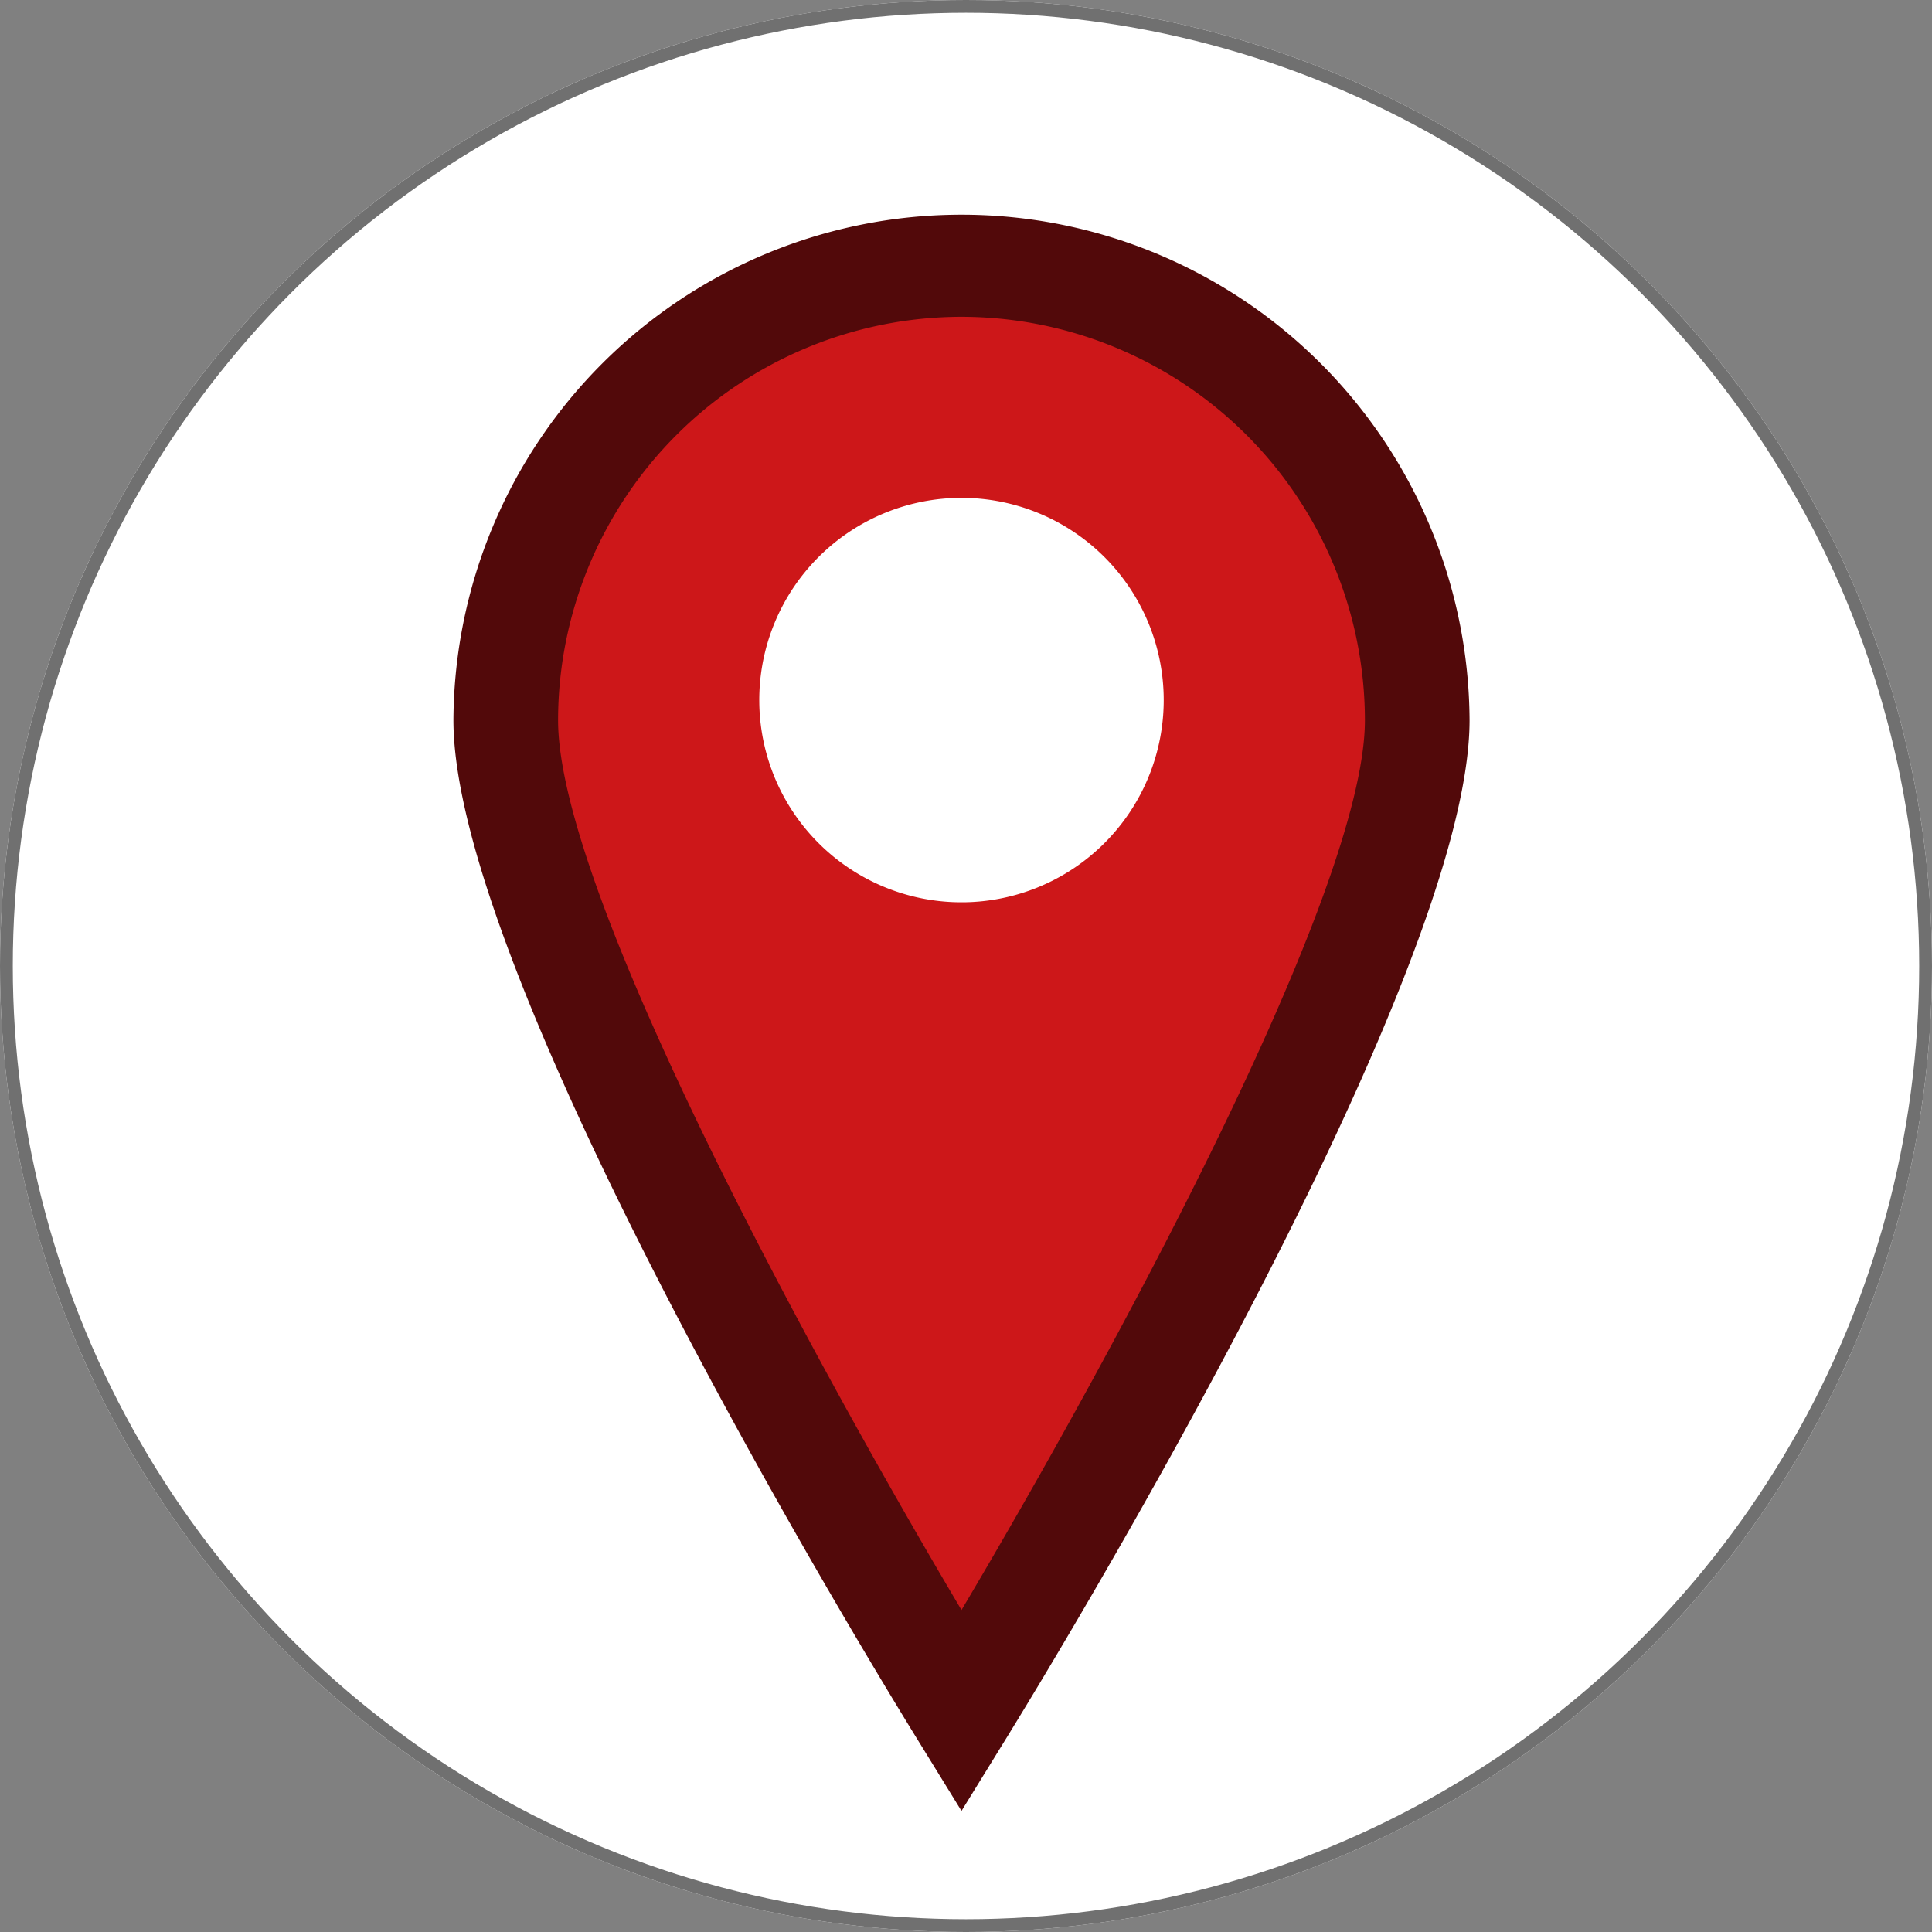
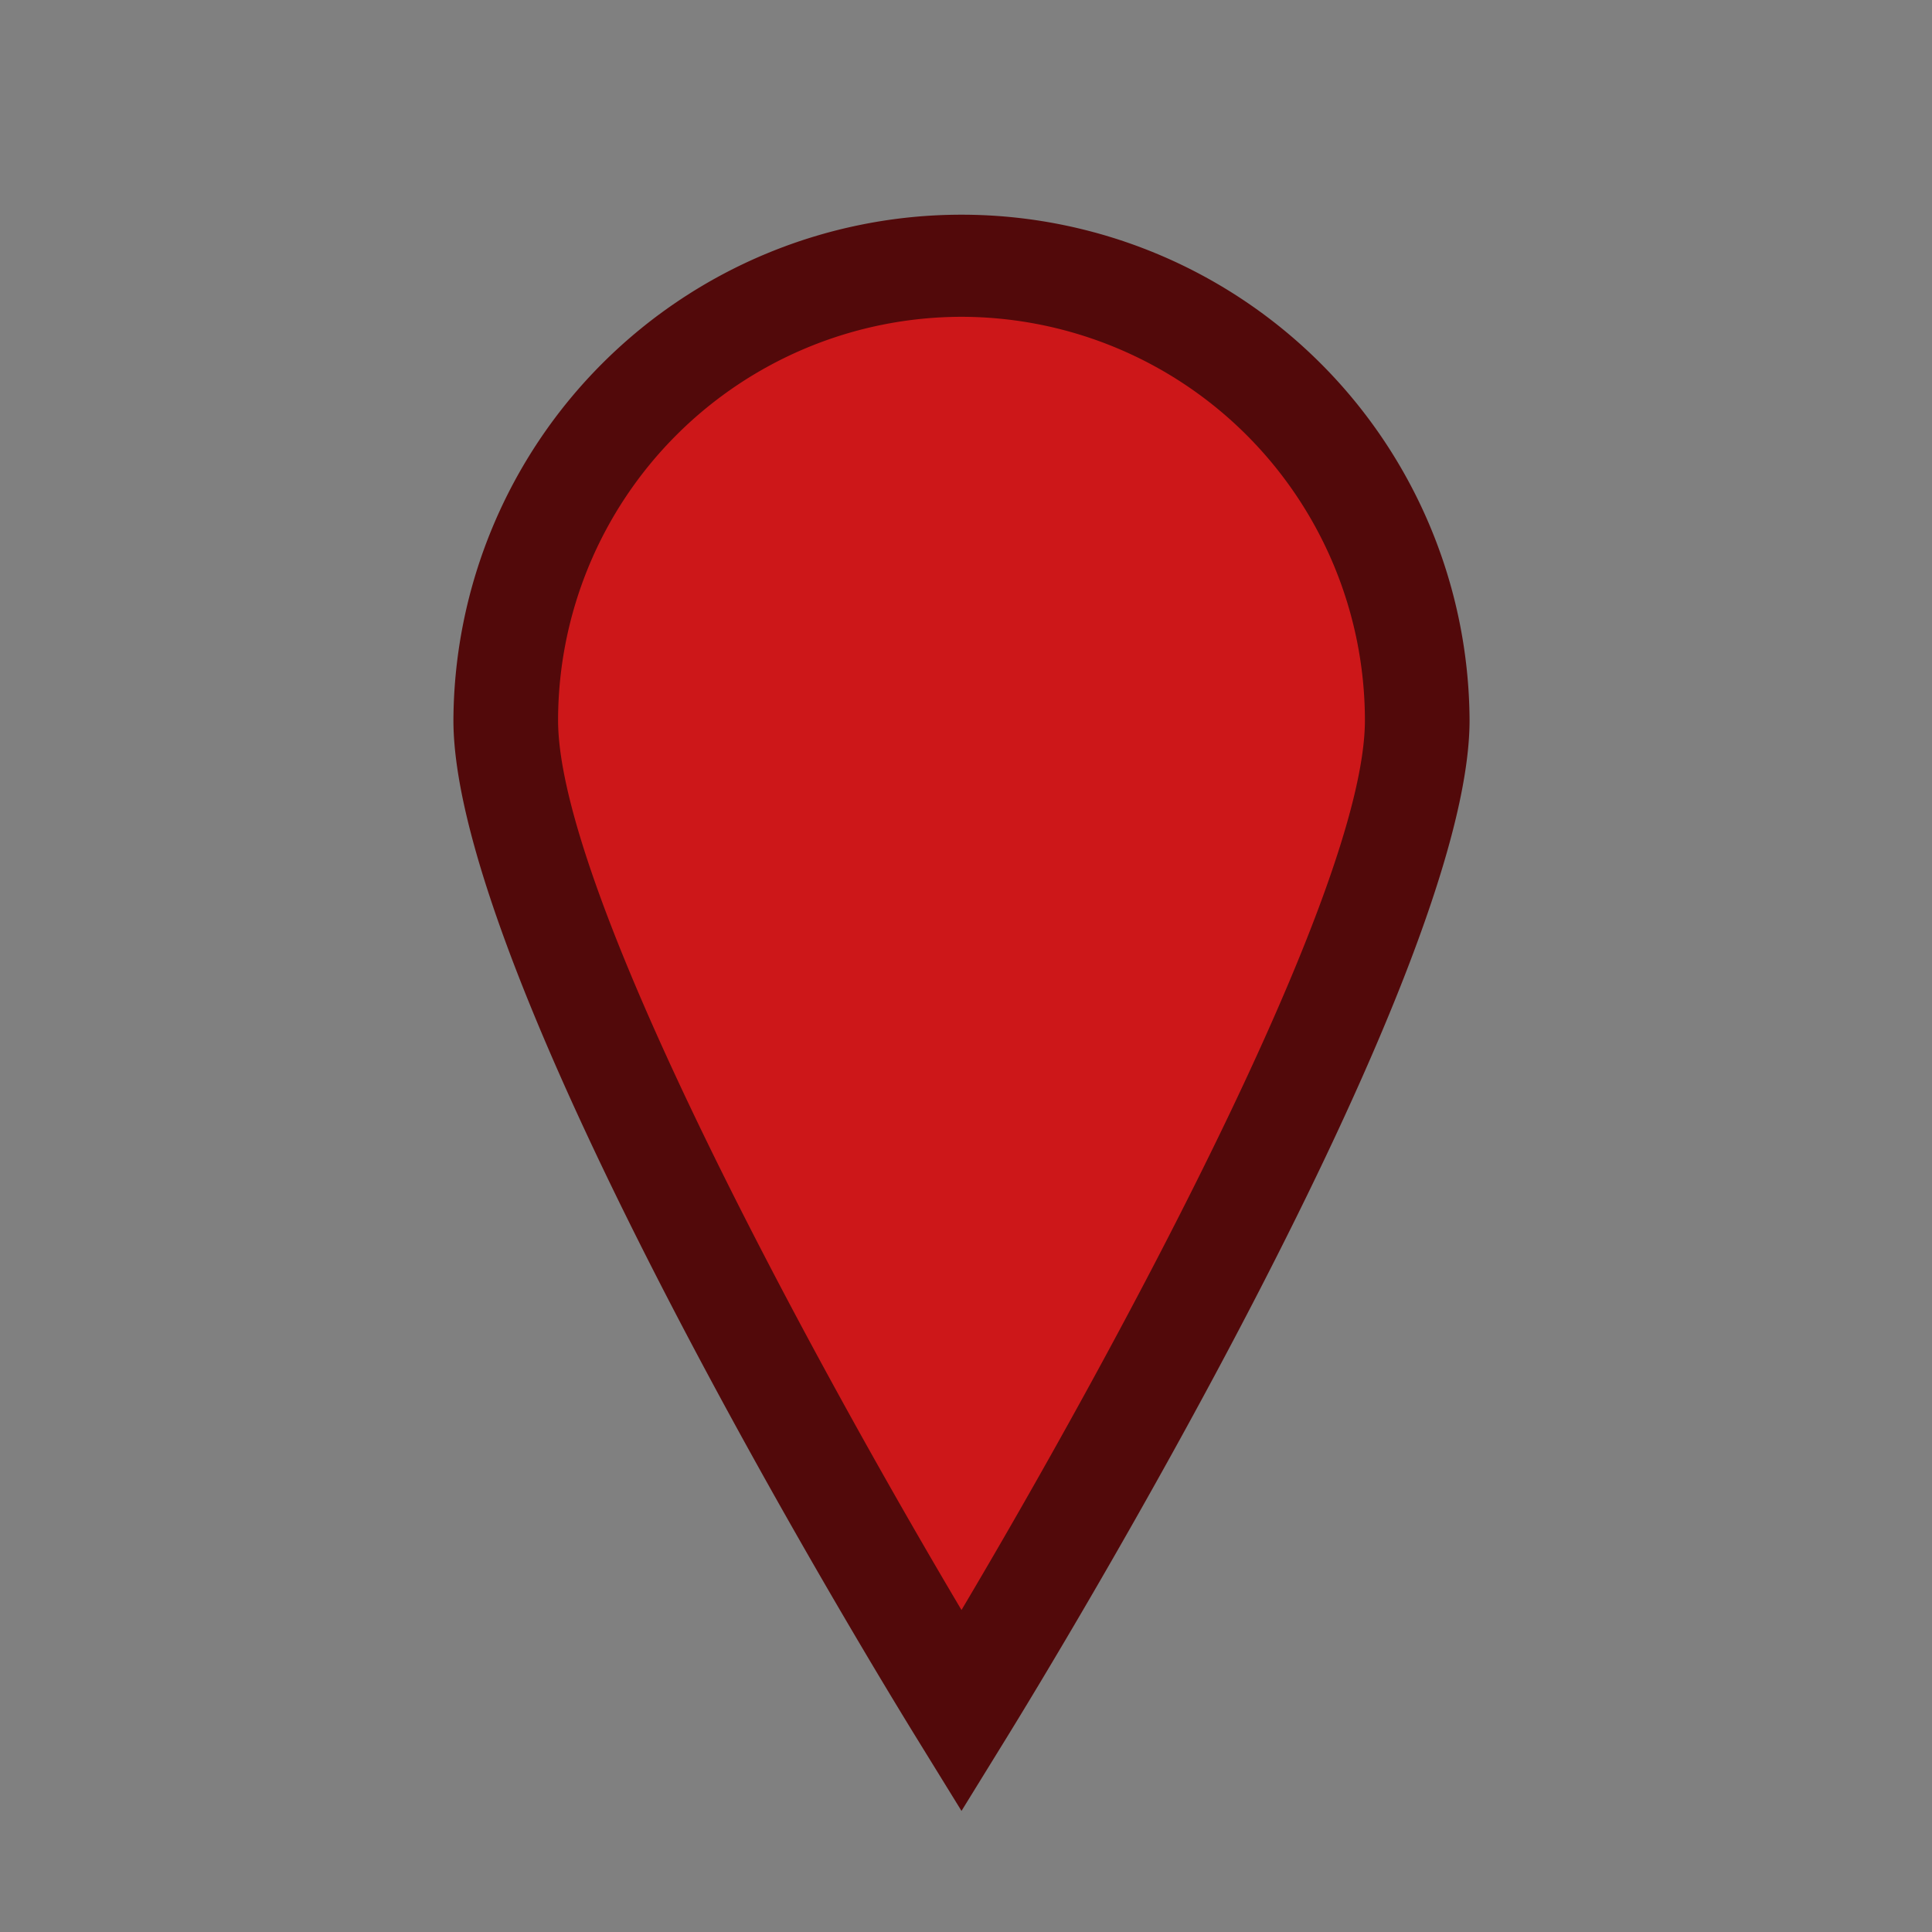
<svg xmlns="http://www.w3.org/2000/svg" width="151" height="151" viewBox="0 0 151 151">
  <rect x="0" y="0" width="151" height="151" fill="#808080" stroke="none" />
  <defs>
    <clipPath id="clip-path">
      <rect id="Rectangle_860" data-name="Rectangle 860" width="79.419" height="124.954" fill="none" />
    </clipPath>
  </defs>
  <g id="Ellipse_568" data-name="Ellipse 568" fill="#fff" stroke="#707070" stroke-width="1">
-     <circle cx="75.5" cy="75.5" r="75.5" stroke="none" />
-     <circle cx="75.5" cy="75.5" r="75" fill="none" />
-   </g>
+     </g>
  <g id="Group_3859" data-name="Group 3859" transform="translate(35.438 16.582)">
    <g id="Group_3858" data-name="Group 3858" clip-path="url(#clip-path)">
      <path id="Path_5684" data-name="Path 5684" d="M76.24,40.62c0,19.672-35.62,77.452-35.62,77.452S5,60.292,5,40.62a35.62,35.62,0,0,1,71.24,0" transform="translate(-0.91 -0.91)" fill="#cd1719" />
      <path id="Path_5685" data-name="Path 5685" d="M39.71,124.954l-3.481-5.647C32.52,113.292,0,59.957,0,39.709a39.71,39.71,0,0,1,79.419,0c0,20.248-32.52,73.583-36.229,79.6Zm0-116.775a31.565,31.565,0,0,0-31.53,31.53c0,13.61,20.308,50.637,31.53,69.542,11.222-18.9,31.53-55.932,31.53-69.542A31.565,31.565,0,0,0,39.71,8.179" fill="#52090a" />
-       <path id="Path_5686" data-name="Path 5686" d="M60.836,43.1A15.805,15.805,0,1,1,45.03,27.3,15.806,15.806,0,0,1,60.836,43.1" transform="translate(-5.321 -4.97)" fill="#fff" />
    </g>
  </g>
</svg>